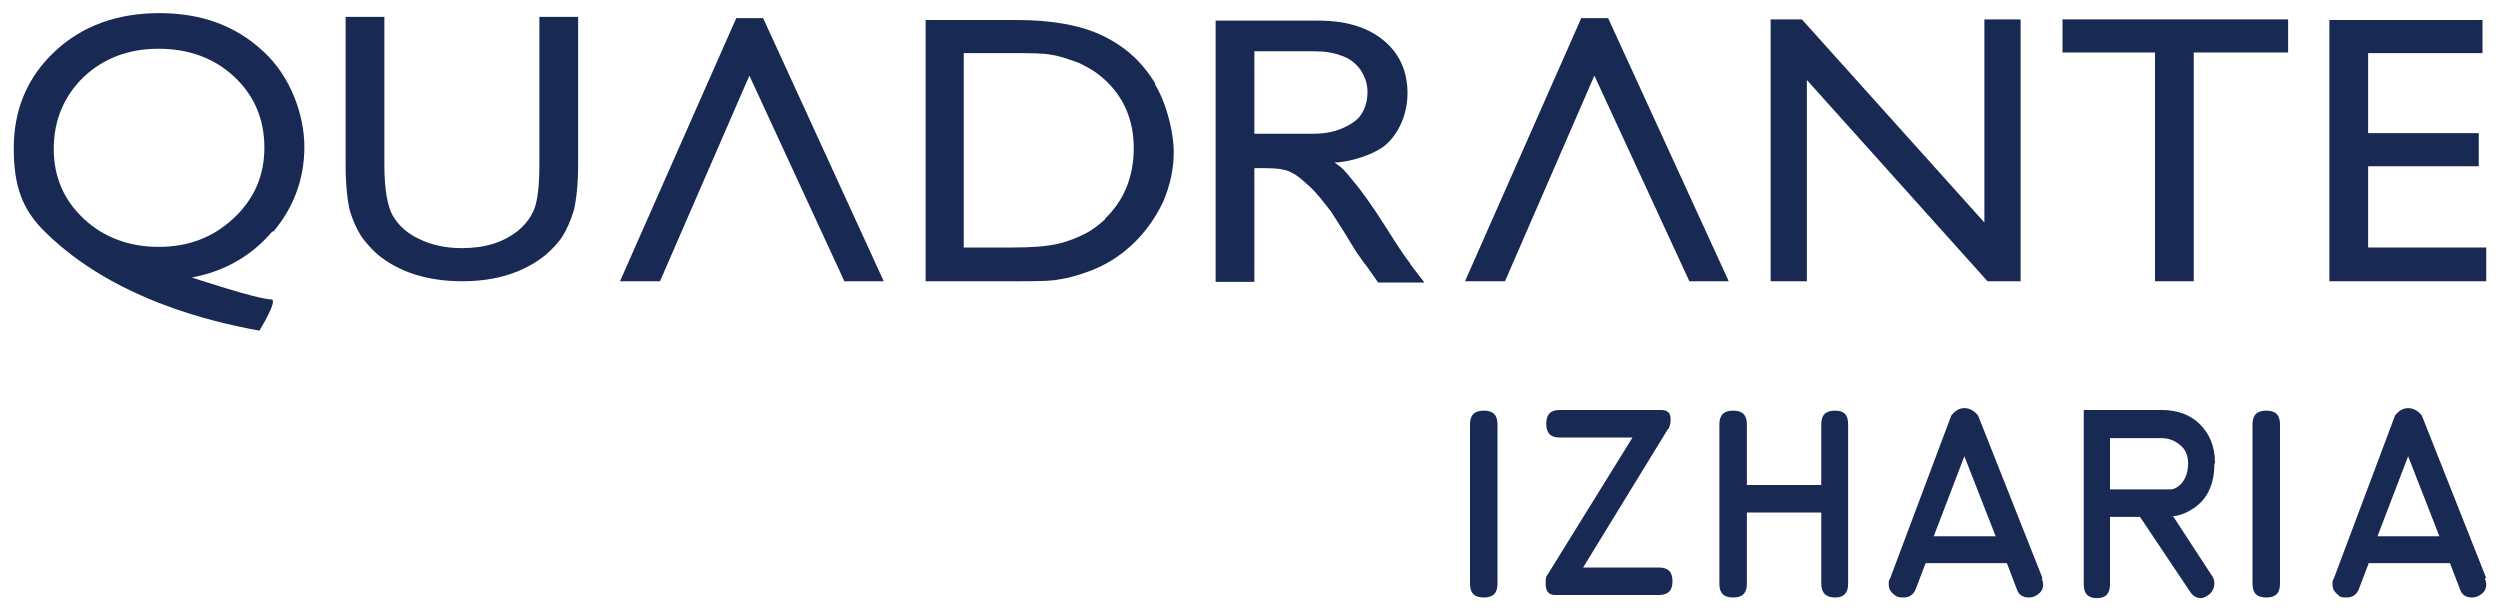
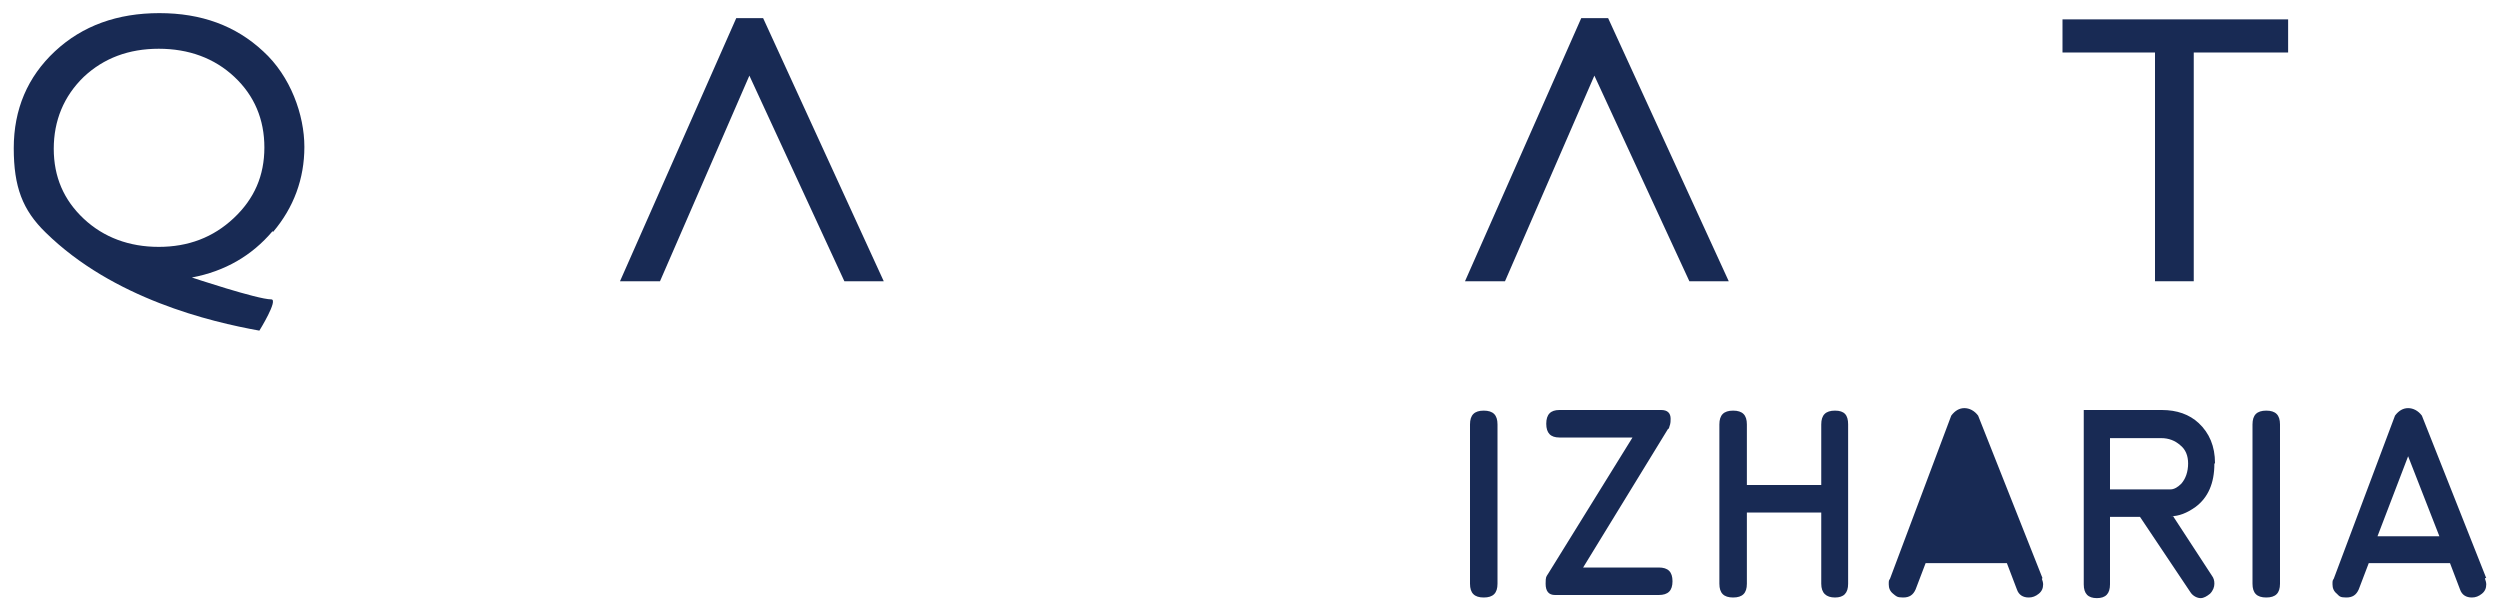
<svg xmlns="http://www.w3.org/2000/svg" id="Layer_1" viewBox="0 0 400 97.8">
  <defs>
    <style>      .st0 {        fill: #182a54;      }    </style>
  </defs>
-   <path class="st0" d="M239.6,93.4c0,1.5-.7,2.2-2.2,2.2s-2.2-.7-2.2-2.2v-25.5c0-1.5.7-2.2,2.2-2.2s2.2.7,2.2,2.2v25.5ZM266.9,68.6l-13.6,22.2h12.1c1.5,0,2.2.7,2.2,2.2s-.7,2.2-2.2,2.2h-16.6c-1,0-1.5-.6-1.5-1.8s.1-1.1.4-1.6l13.5-21.8h-11.7c-1.4,0-2.1-.7-2.1-2.2s.7-2.2,2.1-2.2h16.3c1,0,1.5.5,1.5,1.4s-.1.9-.3,1.6M295.7,93.4c0,1.5-.7,2.2-2.1,2.2s-2.2-.7-2.2-2.2v-11.4h-11.9v11.4c0,1.5-.7,2.2-2.2,2.2s-2.2-.7-2.2-2.2v-25.5c0-1.5.7-2.2,2.2-2.2s2.2.7,2.2,2.2v9.7h11.9v-9.7c0-1.5.7-2.2,2.2-2.2s2.1.7,2.1,2.2v25.5ZM326.7,92.6c.1.3.2.6.2.9,0,.6-.2,1.1-.7,1.5s-1,.6-1.6.6c-.9,0-1.6-.4-1.9-1.3l-1.6-4.2h-13l-1.6,4.2c-.4.9-1,1.3-2,1.3s-1.1-.2-1.6-.6-.7-.9-.7-1.5,0-.6.2-.9l9.8-26.1c.6-.8,1.3-1.2,2.1-1.2s1.6.4,2.2,1.2l10.3,26h0ZM319.3,85.8l-5-12.8-4.9,12.8h9.9ZM354.3,74.2c0,3.1-1,5.4-3,6.9-1.4,1-2.7,1.5-4,1.5h.4l6.2,9.5c.3.4.4.8.4,1.3s-.2,1.1-.7,1.6c-.5.4-1,.7-1.5.7s-1.2-.3-1.6-.9l-8.1-12.1h-4.8v10.8c0,1.5-.7,2.2-2.1,2.2s-2.1-.7-2.1-2.2v-27.9h12.5c2.4,0,4.4.7,5.9,2.1,1.7,1.6,2.6,3.7,2.6,6.4M350.1,74.2c0-1.3-.4-2.3-1.3-3-.8-.7-1.8-1.1-3-1.1h-8.2v8.2h9.7c.5,0,1.1-.3,1.7-.9.7-.8,1.1-1.9,1.1-3.3M364.8,93.4c0,1.5-.7,2.2-2.2,2.2s-2.2-.7-2.2-2.2v-25.5c0-1.5.7-2.2,2.2-2.2s2.2.7,2.2,2.2v25.5ZM397.6,92.6c.1.3.2.6.2.9,0,.6-.2,1.1-.7,1.5s-1,.6-1.6.6c-.9,0-1.6-.4-1.9-1.3l-1.6-4.2h-13l-1.6,4.2c-.4.9-1,1.3-2,1.3s-1.1-.2-1.5-.6c-.5-.4-.7-.9-.7-1.5s0-.6.2-.9l9.8-26.1c.6-.8,1.3-1.2,2.1-1.2s1.6.4,2.2,1.2l10.3,26h-.2ZM390.3,85.8l-5-12.8-4.9,12.8h9.9Z" />
+   <path class="st0" d="M239.6,93.4c0,1.5-.7,2.2-2.2,2.2s-2.2-.7-2.2-2.2v-25.5c0-1.5.7-2.2,2.2-2.2s2.2.7,2.2,2.2v25.5ZM266.9,68.6l-13.6,22.2h12.1c1.5,0,2.2.7,2.2,2.2s-.7,2.2-2.2,2.2h-16.6c-1,0-1.5-.6-1.5-1.8s.1-1.1.4-1.6l13.5-21.8h-11.7c-1.4,0-2.1-.7-2.1-2.2s.7-2.2,2.1-2.2h16.3c1,0,1.5.5,1.5,1.4s-.1.9-.3,1.6M295.7,93.4c0,1.5-.7,2.2-2.1,2.2s-2.2-.7-2.2-2.2v-11.4h-11.9v11.4c0,1.5-.7,2.2-2.2,2.2s-2.2-.7-2.2-2.2v-25.5c0-1.5.7-2.2,2.2-2.2s2.2.7,2.2,2.2v9.7h11.9v-9.7c0-1.5.7-2.2,2.2-2.2s2.1.7,2.1,2.2v25.5ZM326.7,92.6c.1.3.2.6.2.9,0,.6-.2,1.1-.7,1.5s-1,.6-1.6.6c-.9,0-1.6-.4-1.9-1.3l-1.6-4.2h-13l-1.6,4.2c-.4.9-1,1.3-2,1.3s-1.1-.2-1.6-.6-.7-.9-.7-1.5,0-.6.2-.9l9.8-26.1c.6-.8,1.3-1.2,2.1-1.2s1.6.4,2.2,1.2l10.3,26h0ZM319.3,85.8h9.9ZM354.3,74.2c0,3.1-1,5.4-3,6.9-1.4,1-2.7,1.5-4,1.5h.4l6.2,9.5c.3.4.4.8.4,1.3s-.2,1.1-.7,1.6c-.5.4-1,.7-1.5.7s-1.2-.3-1.6-.9l-8.1-12.1h-4.8v10.8c0,1.5-.7,2.2-2.1,2.2s-2.1-.7-2.1-2.2v-27.9h12.5c2.4,0,4.4.7,5.9,2.1,1.7,1.6,2.6,3.7,2.6,6.4M350.1,74.2c0-1.3-.4-2.3-1.3-3-.8-.7-1.8-1.1-3-1.1h-8.2v8.2h9.7c.5,0,1.1-.3,1.7-.9.7-.8,1.1-1.9,1.1-3.3M364.8,93.4c0,1.5-.7,2.2-2.2,2.2s-2.2-.7-2.2-2.2v-25.5c0-1.5.7-2.2,2.2-2.2s2.2.7,2.2,2.2v25.5ZM397.6,92.6c.1.3.2.6.2.9,0,.6-.2,1.1-.7,1.5s-1,.6-1.6.6c-.9,0-1.6-.4-1.9-1.3l-1.6-4.2h-13l-1.6,4.2c-.4.9-1,1.3-2,1.3s-1.1-.2-1.5-.6c-.5-.4-.7-.9-.7-1.5s0-.6.2-.9l9.8-26.1c.6-.8,1.3-1.2,2.1-1.2s1.6.4,2.2,1.2l10.3,26h-.2ZM390.3,85.8l-5-12.8-4.9,12.8h9.9Z" />
  <g>
    <path class="st0" d="M37.4,34.9c-3.3,3.1-7.3,4.6-12,4.6s-8.8-1.5-12-4.5c-3.2-3-4.8-6.7-4.8-11.2s1.6-8.4,4.8-11.5c3.2-3,7.2-4.5,12-4.5s8.9,1.5,12.1,4.5c3.2,3,4.8,6.8,4.8,11.3s-1.6,8.2-4.9,11.3M43.7,37.1c3.3-3.9,5-8.5,5-13.6s-2.2-11.3-6.6-15.3c-4.4-4.1-9.9-6.1-16.6-6.1s-12.3,2-16.7,6.1c-4.4,4.1-6.6,9.3-6.6,15.5s1.4,9.9,5.1,13.5c10.8,10.6,26.4,14.3,34.2,15.7,0,0,3.1-5,1.9-5-2.2,0-12.7-3.5-12.7-3.5,5.3-1,9.6-3.5,12.9-7.4" />
-     <path class="st0" d="M210,21.4h-9.3v-13.2h9.3c1.9,0,3.3.2,4.6.7,1.3.4,2.3,1.2,3.1,2.3.7,1.1,1.1,2.2,1.1,3.5s-.3,2.5-1,3.6c-.6,1-2,1.8-3.2,2.3s-2.7.8-4.6.8M225.5,42c-.9-1.2-2.1-3-3.6-5.4-2.4-3.8-4.3-6.4-5.6-7.9-1-1.2-1.4-1.8-2.8-2.7,2.2,0,6.4-1.2,8.3-2.9,1.9-1.7,3.4-4.7,3.4-8.2s-1.3-6.4-3.9-8.5c-2.6-2.1-6-3.1-10.4-3.1h-16.4v41.8h6.2v-18.2h1.6c2,0,3.5.2,4.3.7.9.4,1.8,1.2,2.9,2.2,1.1,1,2.2,2.4,3.5,4.1l2.1,3.3,1.9,3.1,1.2,1.7.4.5,1.9,2.7h7.4l-2.3-3h0v-.2Z" />
-     <path class="st0" d="M86.3,2.7h6.2v23.7c0,3.2-.3,5.6-.7,7.3-.5,1.6-1.1,3-1.8,4.1-.7,1.1-1.6,2-2.6,2.9-3.4,2.8-7.9,4.3-13.4,4.3s-10.1-1.4-13.6-4.3c-1-.9-1.9-1.9-2.6-2.9-.7-1.1-1.3-2.4-1.8-4-.4-1.6-.7-4.1-.7-7.4V2.7h6.2v23.7c0,3.9.5,6.7,1.4,8.2s2.3,2.8,4.3,3.7c1.9.9,4.1,1.4,6.7,1.4,3.7,0,6.6-.9,9-2.8,1.2-1,2.1-2.2,2.6-3.5s.8-3.7.8-7V2.7h0Z" />
    <polygon class="st0" points="119.9 12.1 105.6 45 99.2 45 117.8 2.9 122.1 2.9 141.4 45 135.1 45 119.9 12.1" />
-     <path class="st0" d="M176.8,35.1c-1,.9-2,1.7-3.2,2.3s-2.6,1.2-4.3,1.6c-1.7.4-4.1.6-7.2.6h-7.9V8.5h7.7c3,0,5.1,0,6.5.3,1.3.2,2.7.7,4.3,1.3,1.5.7,2.8,1.5,4,2.6,3.1,2.8,4.7,6.5,4.7,11s-1.5,8.3-4.6,11.3M184.8,13.3c-2-3.3-4.7-5.8-8.2-7.5-3.4-1.7-8.1-2.6-13.9-2.6h-14.6v41.8h13.6c3.8,0,6.4,0,7.8-.3,1.4-.2,2.8-.6,4.5-1.2,2.8-1,5.2-2.5,7.3-4.5,2-1.9,3.6-4.2,4.8-6.7,1.1-2.6,1.7-5.2,1.7-8s-1-7.5-3-10.8" />
    <polygon class="st0" points="255.1 12.1 240.8 45 234.4 45 253 2.9 257.3 2.9 276.6 45 270.3 45 255.1 12.1" />
-     <polygon class="st0" points="317.5 3.1 323.3 3.1 323.3 45 318 45 289.1 12.8 289.1 45 283.3 45 283.3 3.1 288.3 3.1 317.5 35.6 317.5 3.1" />
    <polygon class="st0" points="330 3.1 366.1 3.1 366.1 8.4 351 8.4 351 45 344.8 45 344.8 8.4 330 8.4 330 3.1" />
-     <polygon class="st0" points="372.7 3.2 372.7 45 397.8 45 397.8 39.6 378.9 39.6 378.9 26.6 396.6 26.6 396.6 21.3 378.9 21.3 378.9 8.5 397.2 8.5 397.2 3.2 372.7 3.2" />
  </g>
</svg>